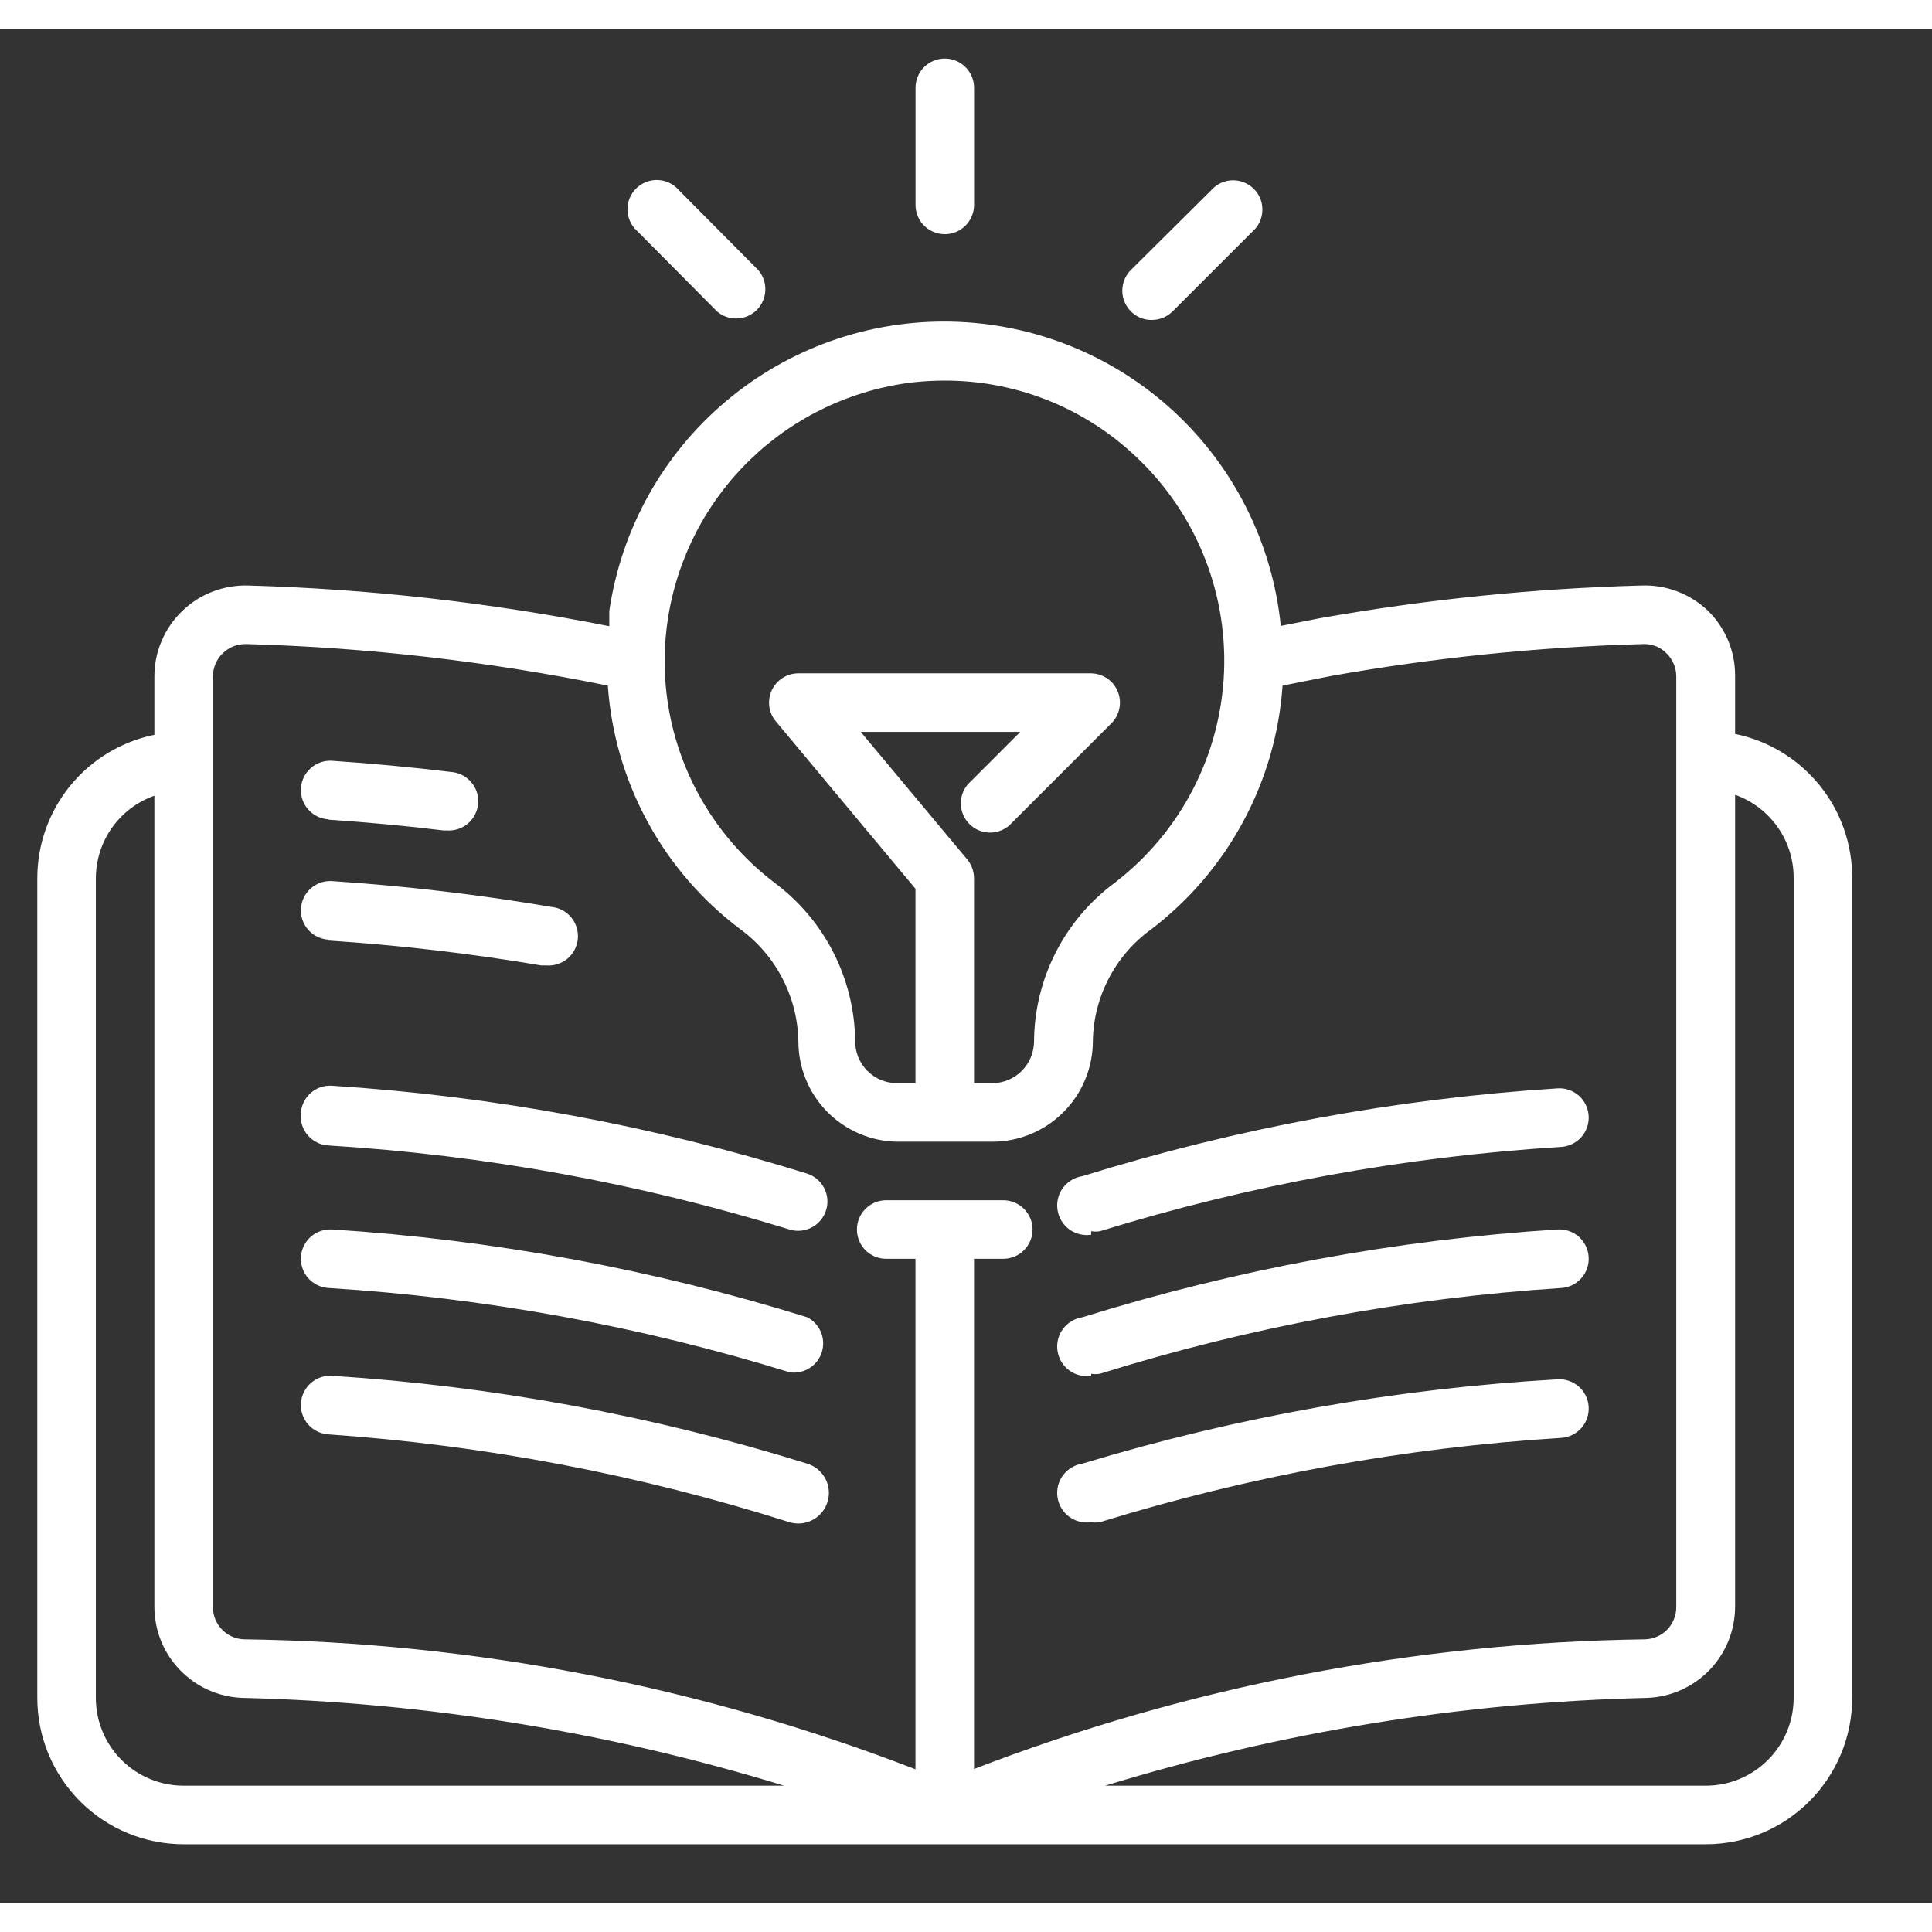
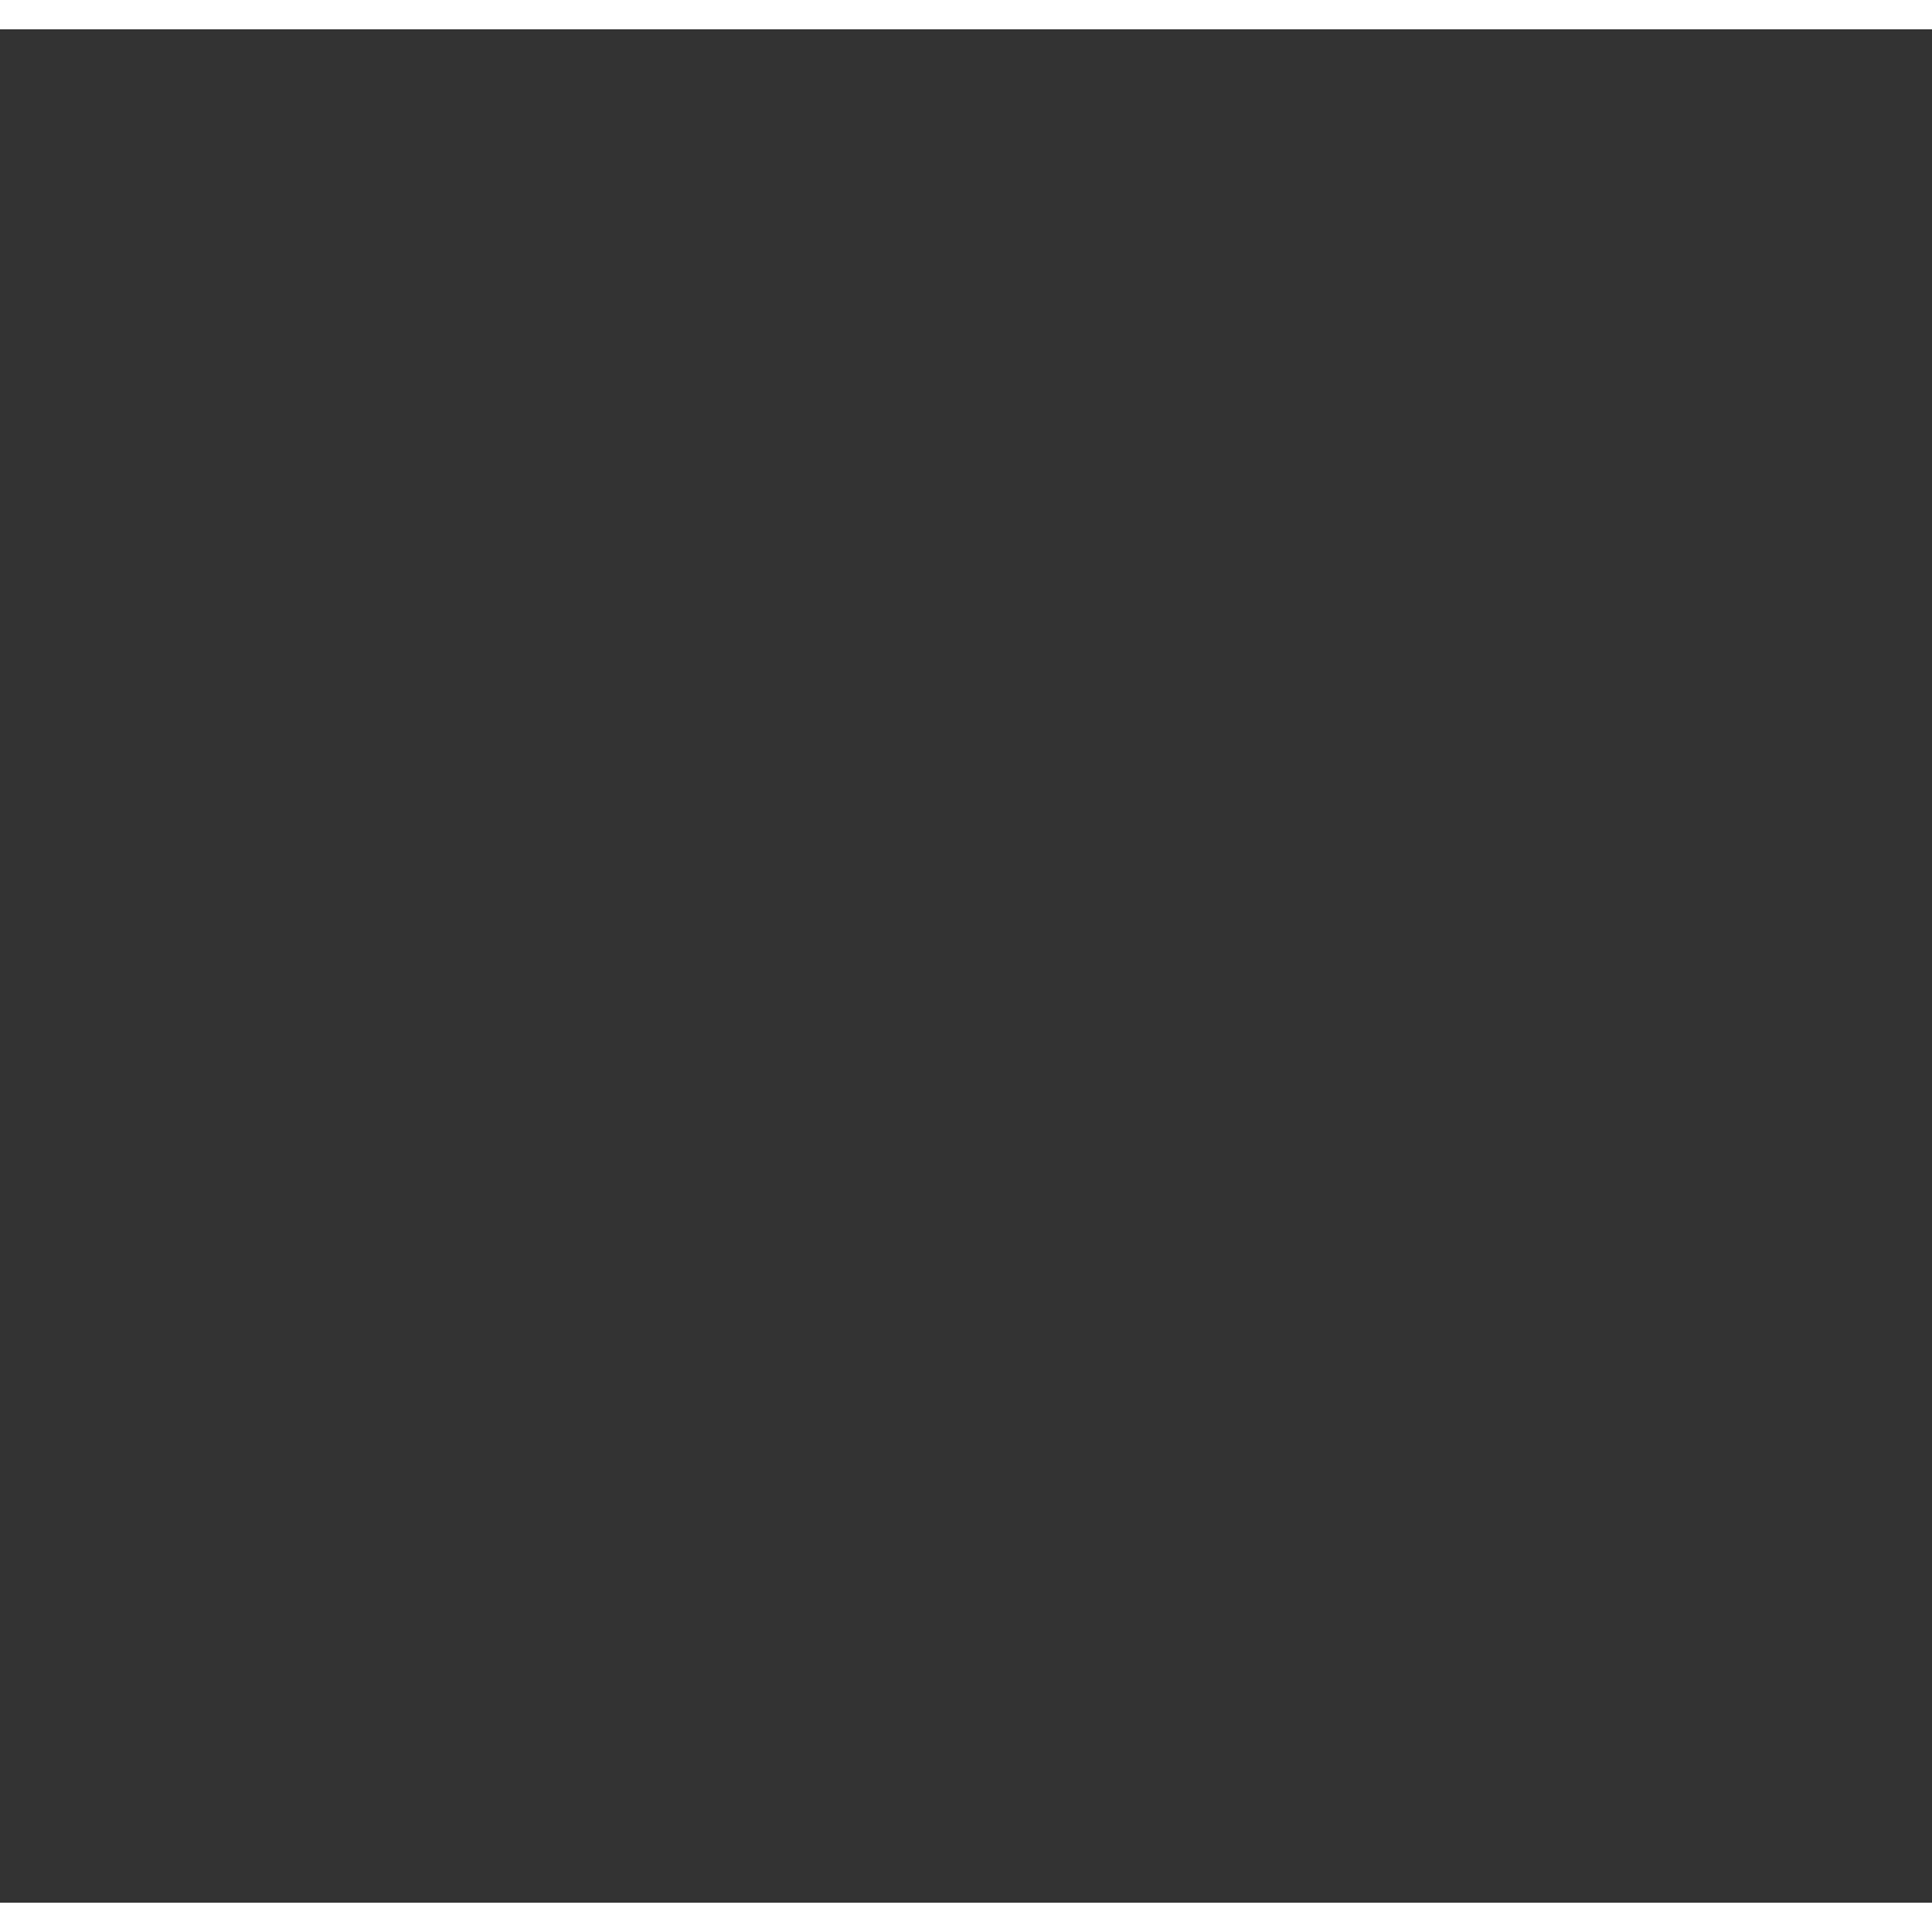
<svg xmlns="http://www.w3.org/2000/svg" width="32" height="32" viewBox="0 0 33 32" fill="none">
  <rect x="0" y="0" width="33" height="32" fill="#333333" stroke="none" />
  <g id="Frame" clip-path="url(#clip0_4335_21918)">
    <g id="Group">
-       <path id="Vector" d="M29.637 12.036V11.036C29.637 10.829 29.596 10.624 29.515 10.434C29.434 10.243 29.316 10.07 29.167 9.926C29.016 9.784 28.839 9.673 28.645 9.6C28.451 9.527 28.244 9.493 28.037 9.501C26.192 9.551 24.354 9.739 22.537 10.061L21.877 10.191C21.735 8.788 21.085 7.485 20.05 6.528C19.014 5.571 17.664 5.025 16.254 4.994C14.845 4.962 13.472 5.447 12.395 6.358C11.318 7.268 10.611 8.541 10.407 9.936V10.196C8.373 9.792 6.309 9.559 4.237 9.501C4.029 9.495 3.823 9.531 3.629 9.606C3.435 9.681 3.259 9.794 3.11 9.939C2.961 10.083 2.842 10.256 2.761 10.447C2.679 10.638 2.637 10.844 2.637 11.051V12.051C2.072 12.167 1.565 12.473 1.2 12.92C0.836 13.366 0.637 13.925 0.637 14.501V28.501C0.637 29.164 0.9 29.8 1.369 30.269C1.601 30.501 1.877 30.686 2.18 30.811C2.483 30.937 2.808 31.001 3.137 31.001H29.137C29.8 31.001 30.436 30.738 30.904 30.269C31.373 29.8 31.637 29.164 31.637 28.501V14.501C31.64 13.922 31.443 13.36 31.078 12.911C30.713 12.461 30.204 12.152 29.637 12.036ZM11.407 10.076C11.566 9.037 12.061 8.079 12.817 7.348C13.573 6.618 14.548 6.155 15.592 6.031C15.773 6.011 15.955 6.001 16.137 6.001C17.311 5.999 18.445 6.434 19.317 7.221C19.841 7.69 20.256 8.269 20.531 8.916C20.806 9.564 20.935 10.264 20.908 10.967C20.881 11.67 20.7 12.359 20.376 12.983C20.053 13.608 19.595 14.154 19.037 14.581C18.613 14.896 18.268 15.304 18.03 15.774C17.791 16.245 17.665 16.764 17.662 17.291C17.66 17.479 17.585 17.659 17.452 17.792C17.32 17.925 17.14 18 16.952 18.001H16.637V14.501C16.637 14.385 16.596 14.271 16.522 14.181L14.702 12.001H17.427L16.532 12.896C16.45 12.992 16.407 13.115 16.412 13.241C16.417 13.367 16.469 13.486 16.558 13.575C16.647 13.664 16.766 13.716 16.892 13.721C17.018 13.726 17.141 13.683 17.237 13.601L18.987 11.851C19.055 11.781 19.102 11.693 19.12 11.597C19.139 11.501 19.129 11.402 19.092 11.311C19.055 11.22 18.992 11.143 18.911 11.088C18.83 11.033 18.735 11.003 18.637 11.001H13.637C13.542 11.001 13.448 11.028 13.368 11.079C13.288 11.13 13.224 11.203 13.183 11.289C13.143 11.375 13.128 11.471 13.14 11.565C13.152 11.659 13.191 11.748 13.252 11.821L15.637 14.681V18.001H15.322C15.227 18.001 15.134 17.983 15.047 17.947C14.96 17.91 14.881 17.857 14.814 17.79C14.748 17.723 14.695 17.644 14.66 17.557C14.624 17.469 14.606 17.376 14.607 17.281C14.601 16.755 14.473 16.236 14.234 15.767C13.995 15.298 13.65 14.89 13.227 14.576C12.547 14.059 12.02 13.368 11.699 12.576C11.379 11.784 11.278 10.921 11.407 10.076ZM3.637 11.051C3.637 10.977 3.653 10.904 3.682 10.836C3.712 10.768 3.754 10.706 3.808 10.655C3.862 10.604 3.925 10.564 3.994 10.537C4.064 10.511 4.138 10.499 4.212 10.501C6.285 10.559 8.349 10.797 10.382 11.211C10.439 12.025 10.67 12.816 11.059 13.533C11.448 14.25 11.986 14.875 12.637 15.366C12.941 15.587 13.189 15.875 13.363 16.209C13.536 16.542 13.63 16.911 13.637 17.286C13.637 17.736 13.813 18.168 14.128 18.489C14.444 18.809 14.872 18.994 15.322 19.001H16.952C17.178 19.001 17.402 18.955 17.611 18.868C17.82 18.781 18.009 18.653 18.168 18.492C18.328 18.332 18.454 18.141 18.539 17.931C18.625 17.722 18.668 17.498 18.667 17.271C18.675 16.899 18.769 16.533 18.943 16.204C19.116 15.874 19.364 15.589 19.667 15.371C20.314 14.877 20.849 14.25 21.235 13.533C21.622 12.816 21.851 12.024 21.907 11.211L22.737 11.046C24.496 10.733 26.276 10.551 28.062 10.501C28.137 10.498 28.212 10.51 28.282 10.537C28.352 10.565 28.415 10.607 28.467 10.661C28.52 10.713 28.561 10.774 28.59 10.842C28.618 10.91 28.632 10.983 28.632 11.056V26.951C28.632 27.093 28.577 27.229 28.48 27.332C28.382 27.434 28.248 27.495 28.107 27.501C24.182 27.554 20.299 28.304 16.637 29.716V21.001H17.137C17.269 21.001 17.396 20.949 17.49 20.855C17.584 20.761 17.637 20.634 17.637 20.501C17.637 20.369 17.584 20.242 17.49 20.148C17.396 20.054 17.269 20.001 17.137 20.001H15.137C15.004 20.001 14.877 20.054 14.783 20.148C14.689 20.242 14.637 20.369 14.637 20.501C14.637 20.634 14.689 20.761 14.783 20.855C14.877 20.949 15.004 21.001 15.137 21.001H15.637V29.721C11.976 28.305 8.092 27.553 4.167 27.501C4.024 27.496 3.89 27.436 3.791 27.333C3.692 27.231 3.637 27.094 3.637 26.951V11.051ZM1.637 28.501V14.501C1.638 14.192 1.734 13.89 1.913 13.638C2.092 13.385 2.345 13.195 2.637 13.091V26.951C2.639 27.353 2.796 27.739 3.076 28.027C3.355 28.316 3.735 28.486 4.137 28.501C7.276 28.576 10.39 29.081 13.392 30.001H3.137C2.739 30.001 2.357 29.843 2.076 29.562C1.795 29.281 1.637 28.899 1.637 28.501ZM30.637 28.501C30.637 28.899 30.479 29.281 30.197 29.562C29.916 29.843 29.535 30.001 29.137 30.001H18.877C21.88 29.08 24.996 28.575 28.137 28.501C28.538 28.486 28.918 28.316 29.198 28.027C29.477 27.739 29.634 27.353 29.637 26.951V13.076C29.931 13.18 30.185 13.374 30.365 13.629C30.544 13.884 30.639 14.189 30.637 14.501V28.501Z" fill="white" />
+       <path id="Vector" d="M29.637 12.036V11.036C29.637 10.829 29.596 10.624 29.515 10.434C29.434 10.243 29.316 10.07 29.167 9.926C29.016 9.784 28.839 9.673 28.645 9.6C28.451 9.527 28.244 9.493 28.037 9.501C26.192 9.551 24.354 9.739 22.537 10.061L21.877 10.191C21.735 8.788 21.085 7.485 20.05 6.528C19.014 5.571 17.664 5.025 16.254 4.994C14.845 4.962 13.472 5.447 12.395 6.358C11.318 7.268 10.611 8.541 10.407 9.936V10.196C8.373 9.792 6.309 9.559 4.237 9.501C4.029 9.495 3.823 9.531 3.629 9.606C3.435 9.681 3.259 9.794 3.11 9.939C2.961 10.083 2.842 10.256 2.761 10.447C2.679 10.638 2.637 10.844 2.637 11.051V12.051C2.072 12.167 1.565 12.473 1.2 12.92C0.836 13.366 0.637 13.925 0.637 14.501V28.501C0.637 29.164 0.9 29.8 1.369 30.269C1.601 30.501 1.877 30.686 2.18 30.811C2.483 30.937 2.808 31.001 3.137 31.001H29.137C29.8 31.001 30.436 30.738 30.904 30.269C31.373 29.8 31.637 29.164 31.637 28.501V14.501C31.64 13.922 31.443 13.36 31.078 12.911C30.713 12.461 30.204 12.152 29.637 12.036ZC11.566 9.037 12.061 8.079 12.817 7.348C13.573 6.618 14.548 6.155 15.592 6.031C15.773 6.011 15.955 6.001 16.137 6.001C17.311 5.999 18.445 6.434 19.317 7.221C19.841 7.69 20.256 8.269 20.531 8.916C20.806 9.564 20.935 10.264 20.908 10.967C20.881 11.67 20.7 12.359 20.376 12.983C20.053 13.608 19.595 14.154 19.037 14.581C18.613 14.896 18.268 15.304 18.03 15.774C17.791 16.245 17.665 16.764 17.662 17.291C17.66 17.479 17.585 17.659 17.452 17.792C17.32 17.925 17.14 18 16.952 18.001H16.637V14.501C16.637 14.385 16.596 14.271 16.522 14.181L14.702 12.001H17.427L16.532 12.896C16.45 12.992 16.407 13.115 16.412 13.241C16.417 13.367 16.469 13.486 16.558 13.575C16.647 13.664 16.766 13.716 16.892 13.721C17.018 13.726 17.141 13.683 17.237 13.601L18.987 11.851C19.055 11.781 19.102 11.693 19.12 11.597C19.139 11.501 19.129 11.402 19.092 11.311C19.055 11.22 18.992 11.143 18.911 11.088C18.83 11.033 18.735 11.003 18.637 11.001H13.637C13.542 11.001 13.448 11.028 13.368 11.079C13.288 11.13 13.224 11.203 13.183 11.289C13.143 11.375 13.128 11.471 13.14 11.565C13.152 11.659 13.191 11.748 13.252 11.821L15.637 14.681V18.001H15.322C15.227 18.001 15.134 17.983 15.047 17.947C14.96 17.91 14.881 17.857 14.814 17.79C14.748 17.723 14.695 17.644 14.66 17.557C14.624 17.469 14.606 17.376 14.607 17.281C14.601 16.755 14.473 16.236 14.234 15.767C13.995 15.298 13.65 14.89 13.227 14.576C12.547 14.059 12.02 13.368 11.699 12.576C11.379 11.784 11.278 10.921 11.407 10.076ZM3.637 11.051C3.637 10.977 3.653 10.904 3.682 10.836C3.712 10.768 3.754 10.706 3.808 10.655C3.862 10.604 3.925 10.564 3.994 10.537C4.064 10.511 4.138 10.499 4.212 10.501C6.285 10.559 8.349 10.797 10.382 11.211C10.439 12.025 10.67 12.816 11.059 13.533C11.448 14.25 11.986 14.875 12.637 15.366C12.941 15.587 13.189 15.875 13.363 16.209C13.536 16.542 13.63 16.911 13.637 17.286C13.637 17.736 13.813 18.168 14.128 18.489C14.444 18.809 14.872 18.994 15.322 19.001H16.952C17.178 19.001 17.402 18.955 17.611 18.868C17.82 18.781 18.009 18.653 18.168 18.492C18.328 18.332 18.454 18.141 18.539 17.931C18.625 17.722 18.668 17.498 18.667 17.271C18.675 16.899 18.769 16.533 18.943 16.204C19.116 15.874 19.364 15.589 19.667 15.371C20.314 14.877 20.849 14.25 21.235 13.533C21.622 12.816 21.851 12.024 21.907 11.211L22.737 11.046C24.496 10.733 26.276 10.551 28.062 10.501C28.137 10.498 28.212 10.51 28.282 10.537C28.352 10.565 28.415 10.607 28.467 10.661C28.52 10.713 28.561 10.774 28.59 10.842C28.618 10.91 28.632 10.983 28.632 11.056V26.951C28.632 27.093 28.577 27.229 28.48 27.332C28.382 27.434 28.248 27.495 28.107 27.501C24.182 27.554 20.299 28.304 16.637 29.716V21.001H17.137C17.269 21.001 17.396 20.949 17.49 20.855C17.584 20.761 17.637 20.634 17.637 20.501C17.637 20.369 17.584 20.242 17.49 20.148C17.396 20.054 17.269 20.001 17.137 20.001H15.137C15.004 20.001 14.877 20.054 14.783 20.148C14.689 20.242 14.637 20.369 14.637 20.501C14.637 20.634 14.689 20.761 14.783 20.855C14.877 20.949 15.004 21.001 15.137 21.001H15.637V29.721C11.976 28.305 8.092 27.553 4.167 27.501C4.024 27.496 3.89 27.436 3.791 27.333C3.692 27.231 3.637 27.094 3.637 26.951V11.051ZM1.637 28.501V14.501C1.638 14.192 1.734 13.89 1.913 13.638C2.092 13.385 2.345 13.195 2.637 13.091V26.951C2.639 27.353 2.796 27.739 3.076 28.027C3.355 28.316 3.735 28.486 4.137 28.501C7.276 28.576 10.39 29.081 13.392 30.001H3.137C2.739 30.001 2.357 29.843 2.076 29.562C1.795 29.281 1.637 28.899 1.637 28.501ZM30.637 28.501C30.637 28.899 30.479 29.281 30.197 29.562C29.916 29.843 29.535 30.001 29.137 30.001H18.877C21.88 29.08 24.996 28.575 28.137 28.501C28.538 28.486 28.918 28.316 29.198 28.027C29.477 27.739 29.634 27.353 29.637 26.951V13.076C29.931 13.18 30.185 13.374 30.365 13.629C30.544 13.884 30.639 14.189 30.637 14.501V28.501Z" fill="white" />
      <path id="Vector_2" d="M5.603 13.5C6.263 13.545 6.928 13.605 7.578 13.685H7.638C7.77 13.693 7.901 13.648 8 13.56C8.099 13.472 8.16 13.348 8.168 13.215C8.176 13.082 8.131 12.952 8.042 12.853C7.954 12.753 7.83 12.693 7.698 12.685C7.033 12.605 6.348 12.54 5.673 12.495C5.54 12.486 5.409 12.531 5.31 12.618C5.21 12.706 5.149 12.83 5.14 12.963C5.132 13.095 5.176 13.226 5.264 13.326C5.351 13.425 5.475 13.486 5.608 13.495L5.603 13.5ZM5.603 15.565C6.822 15.645 8.037 15.786 9.243 15.99H9.328C9.393 15.996 9.459 15.988 9.522 15.968C9.585 15.948 9.643 15.916 9.694 15.874C9.744 15.831 9.786 15.779 9.816 15.721C9.846 15.662 9.865 15.598 9.87 15.533C9.876 15.467 9.868 15.401 9.848 15.338C9.828 15.275 9.796 15.217 9.754 15.166C9.711 15.116 9.659 15.075 9.601 15.044C9.542 15.014 9.478 14.996 9.413 14.99C8.174 14.78 6.926 14.633 5.673 14.55C5.54 14.541 5.409 14.586 5.31 14.674C5.21 14.761 5.149 14.885 5.14 15.018C5.132 15.15 5.176 15.281 5.264 15.381C5.351 15.48 5.475 15.541 5.608 15.55L5.603 15.565ZM5.138 18.535C5.129 18.667 5.174 18.797 5.261 18.896C5.348 18.995 5.471 19.056 5.603 19.065C8.277 19.229 10.922 19.711 13.483 20.5C13.609 20.54 13.747 20.528 13.864 20.466C13.982 20.405 14.07 20.299 14.11 20.172C14.15 20.046 14.138 19.909 14.076 19.791C14.015 19.673 13.909 19.585 13.783 19.545C11.147 18.725 8.423 18.221 5.668 18.045C5.6 18.041 5.533 18.05 5.469 18.073C5.406 18.096 5.348 18.131 5.298 18.177C5.249 18.223 5.209 18.278 5.181 18.34C5.154 18.401 5.139 18.468 5.138 18.535ZM13.788 22C11.152 21.18 8.428 20.676 5.673 20.5C5.607 20.496 5.541 20.504 5.479 20.526C5.417 20.547 5.359 20.58 5.31 20.623C5.21 20.711 5.149 20.835 5.14 20.968C5.132 21.1 5.176 21.231 5.264 21.331C5.351 21.43 5.475 21.491 5.608 21.5C8.282 21.666 10.928 22.149 13.488 22.94C13.605 22.957 13.725 22.932 13.825 22.869C13.926 22.807 14.001 22.71 14.037 22.597C14.073 22.484 14.067 22.362 14.022 22.253C13.976 22.144 13.893 22.054 13.788 22ZM13.788 24.5C11.152 23.68 8.428 23.176 5.673 23C5.54 22.991 5.409 23.036 5.31 23.123C5.21 23.211 5.149 23.335 5.14 23.468C5.132 23.6 5.176 23.731 5.264 23.831C5.351 23.93 5.475 23.991 5.608 24C8.283 24.185 10.927 24.689 13.483 25.5C13.615 25.54 13.758 25.527 13.881 25.461C14.003 25.396 14.095 25.285 14.135 25.152C14.176 25.02 14.162 24.877 14.097 24.754C14.031 24.632 13.92 24.54 13.788 24.5ZM18.638 20.53C18.687 20.538 18.738 20.538 18.788 20.53C21.348 19.739 23.993 19.256 26.668 19.09C26.8 19.081 26.924 19.02 27.012 18.921C27.099 18.821 27.144 18.69 27.135 18.558C27.127 18.425 27.066 18.301 26.966 18.213C26.866 18.126 26.735 18.081 26.603 18.09C23.848 18.266 21.124 18.77 18.488 19.59C18.422 19.6 18.359 19.622 18.302 19.657C18.245 19.691 18.196 19.736 18.156 19.79C18.076 19.897 18.043 20.032 18.063 20.165C18.083 20.298 18.154 20.417 18.262 20.497C18.37 20.576 18.505 20.61 18.638 20.59V20.53ZM18.638 22.965C18.687 22.973 18.738 22.973 18.788 22.965C21.347 22.165 23.992 21.674 26.668 21.5C26.733 21.496 26.797 21.479 26.857 21.45C26.916 21.42 26.968 21.38 27.012 21.331C27.055 21.281 27.088 21.224 27.11 21.161C27.131 21.099 27.14 21.033 27.135 20.968C27.131 20.902 27.114 20.838 27.085 20.779C27.056 20.72 27.015 20.667 26.966 20.623C26.916 20.58 26.859 20.547 26.797 20.526C26.734 20.504 26.668 20.496 26.603 20.5C23.848 20.676 21.124 21.18 18.488 22C18.355 22.02 18.236 22.092 18.156 22.2C18.076 22.307 18.043 22.442 18.063 22.575C18.083 22.708 18.154 22.827 18.262 22.907C18.37 22.986 18.505 23.02 18.638 23V22.965ZM18.638 25.5C18.687 25.508 18.738 25.508 18.788 25.5C21.348 24.709 23.993 24.226 26.668 24.06C26.8 24.051 26.924 23.99 27.012 23.891C27.099 23.791 27.144 23.66 27.135 23.527C27.127 23.395 27.066 23.271 26.966 23.183C26.866 23.096 26.735 23.051 26.603 23.06C23.85 23.217 21.126 23.7 18.488 24.5C18.355 24.52 18.236 24.592 18.156 24.7C18.076 24.807 18.043 24.942 18.063 25.075C18.083 25.208 18.154 25.327 18.262 25.407C18.37 25.486 18.505 25.52 18.638 25.5ZM16.138 3.5C16.27 3.5 16.398 3.447 16.491 3.354C16.585 3.26 16.638 3.133 16.638 3V1C16.638 0.867 16.585 0.74 16.491 0.646C16.398 0.553 16.27 0.5 16.138 0.5C16.005 0.5 15.878 0.553 15.784 0.646C15.69 0.74 15.638 0.867 15.638 1V3C15.638 3.133 15.69 3.26 15.784 3.354C15.878 3.447 16.005 3.5 16.138 3.5ZM19.673 4.965C19.738 4.965 19.804 4.953 19.865 4.928C19.926 4.903 19.981 4.866 20.028 4.82L21.443 3.405C21.525 3.309 21.567 3.186 21.562 3.06C21.558 2.935 21.506 2.815 21.416 2.726C21.327 2.637 21.208 2.585 21.082 2.58C20.956 2.575 20.833 2.618 20.738 2.7L19.318 4.11C19.247 4.18 19.199 4.269 19.18 4.367C19.16 4.464 19.17 4.565 19.208 4.657C19.246 4.748 19.311 4.827 19.393 4.882C19.476 4.937 19.573 4.966 19.673 4.965ZM12.248 4.82C12.343 4.902 12.466 4.945 12.592 4.94C12.718 4.935 12.837 4.883 12.927 4.794C13.015 4.705 13.068 4.585 13.072 4.46C13.077 4.334 13.035 4.211 12.953 4.115L11.543 2.695C11.447 2.613 11.324 2.57 11.198 2.575C11.072 2.58 10.953 2.632 10.864 2.721C10.775 2.81 10.723 2.93 10.718 3.055C10.713 3.181 10.756 3.304 10.838 3.4L12.248 4.82Z" fill="white" />
    </g>
  </g>
  <defs>
    <clipPath id="clip0_4335_21918">
-       <rect width="32" height="32" fill="white" transform="translate(0.137)" />
-     </clipPath>
+       </clipPath>
  </defs>
</svg>